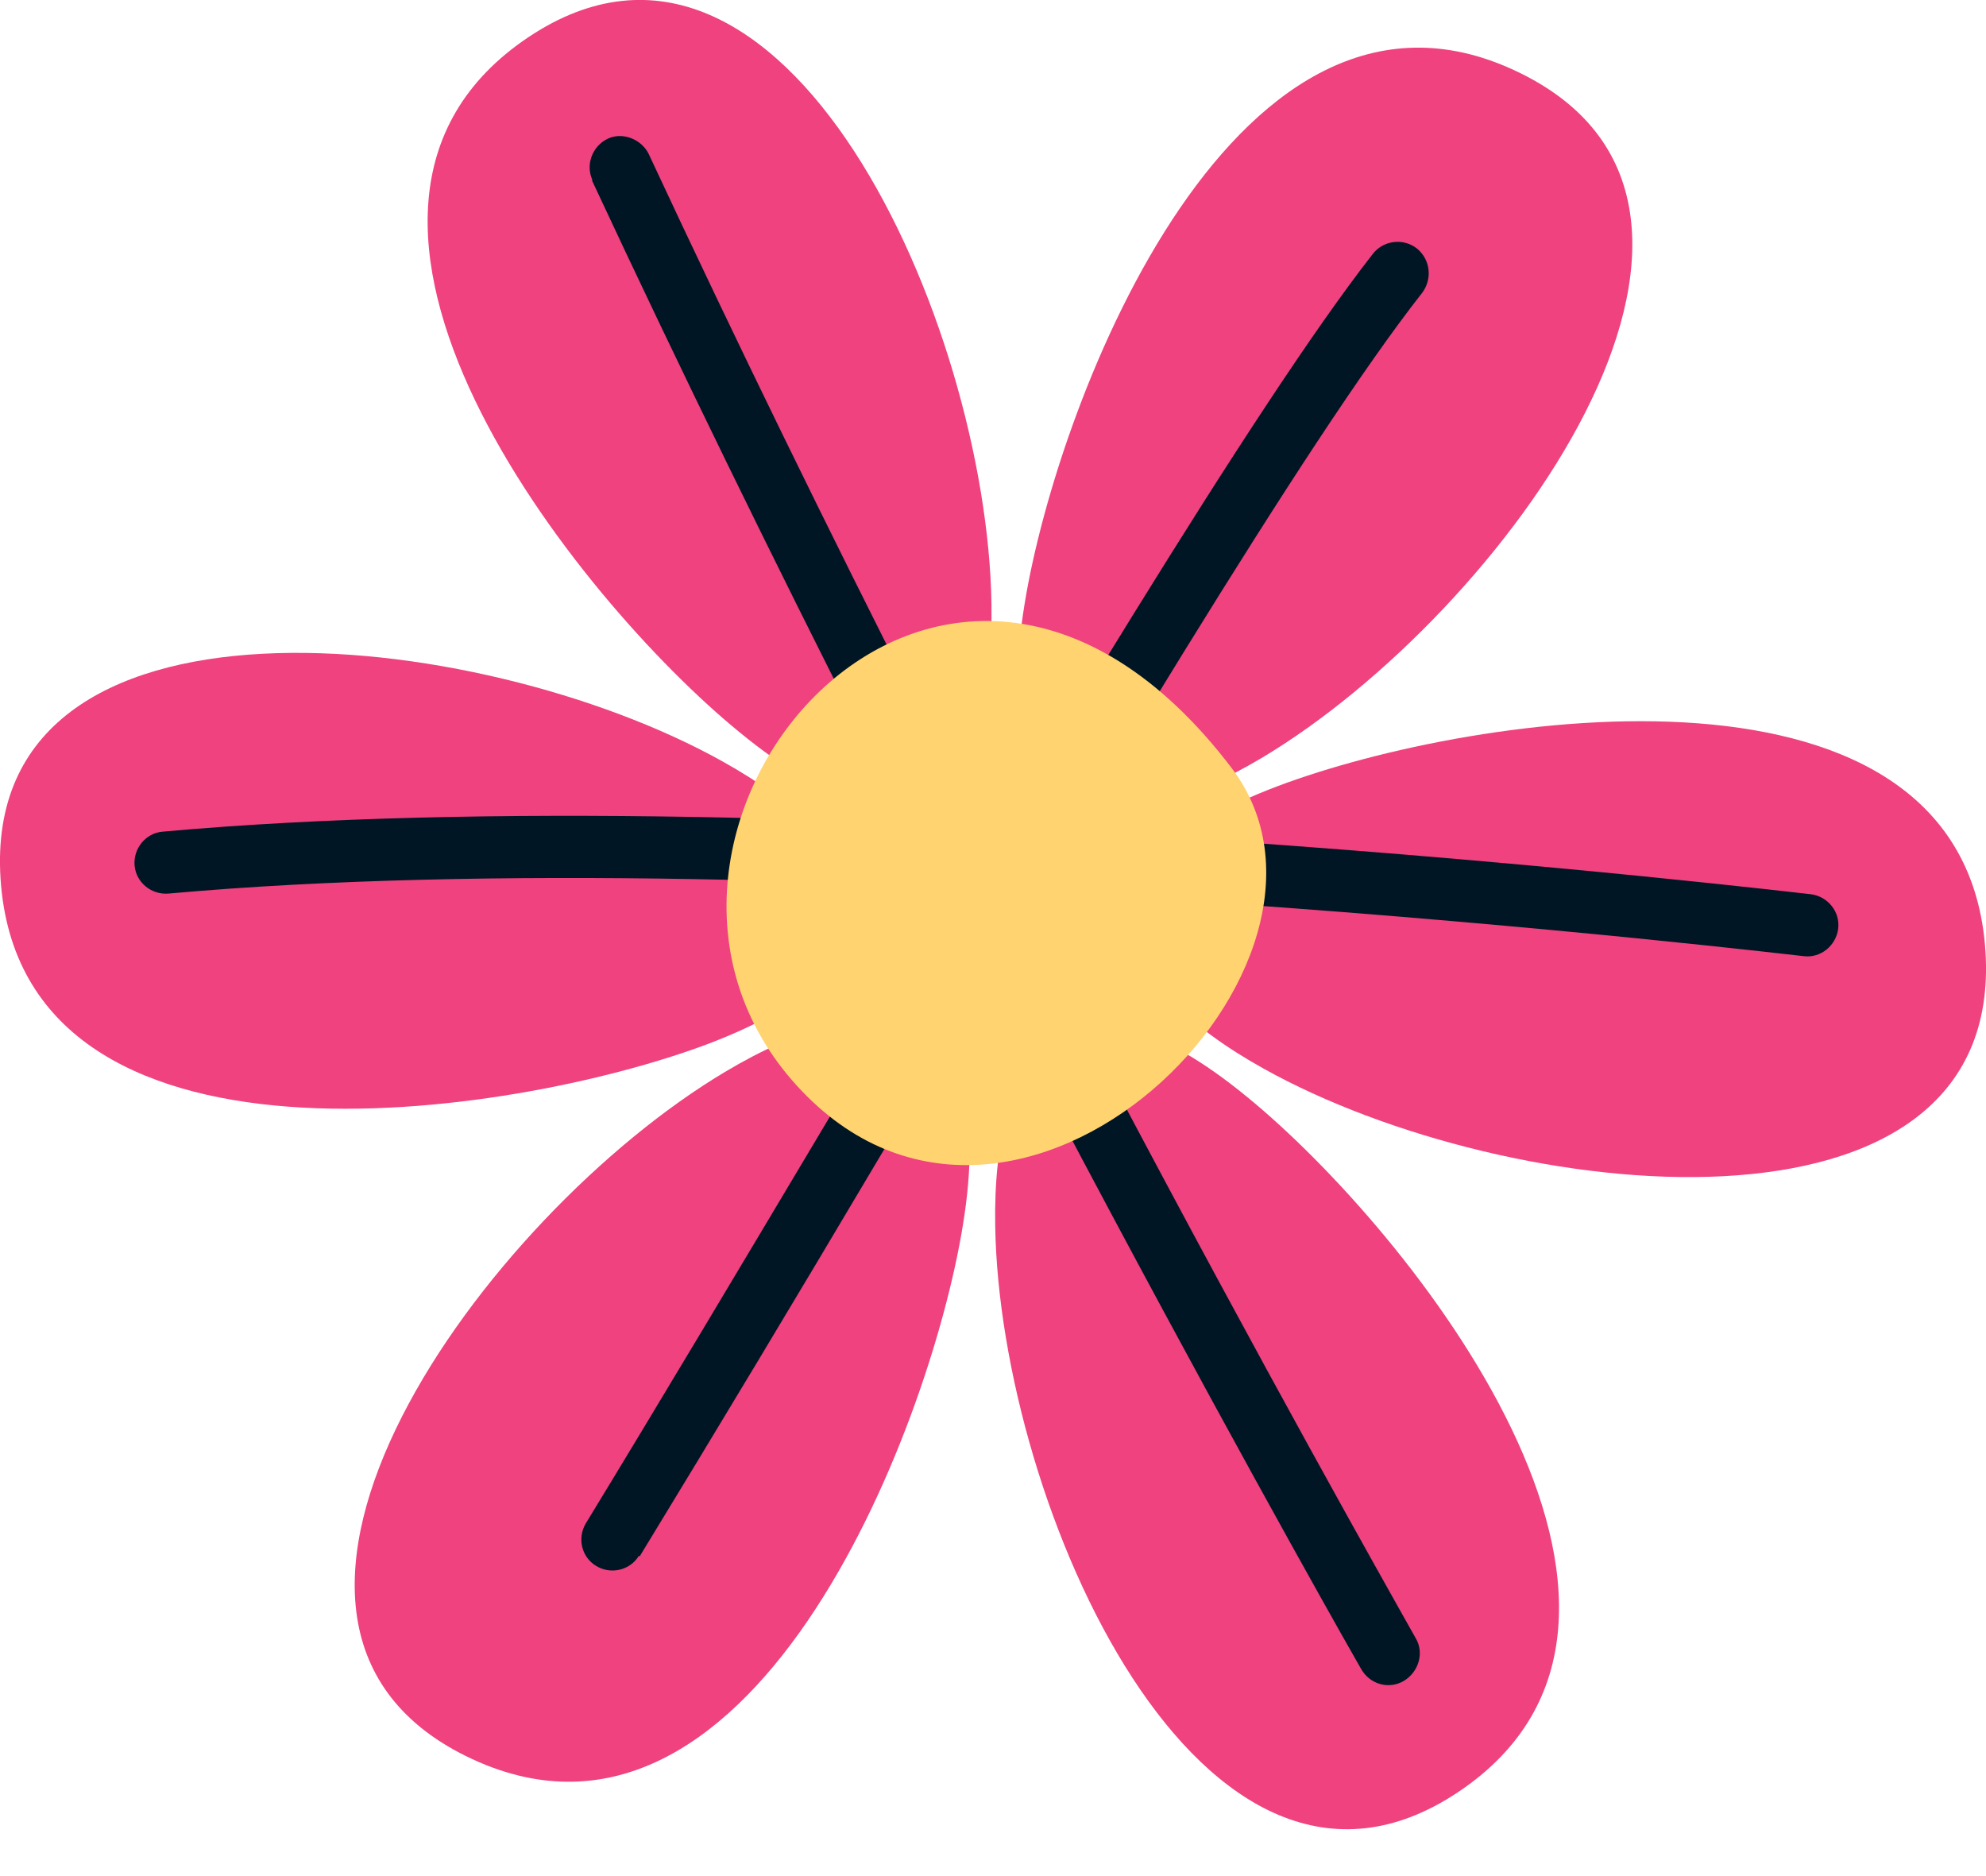
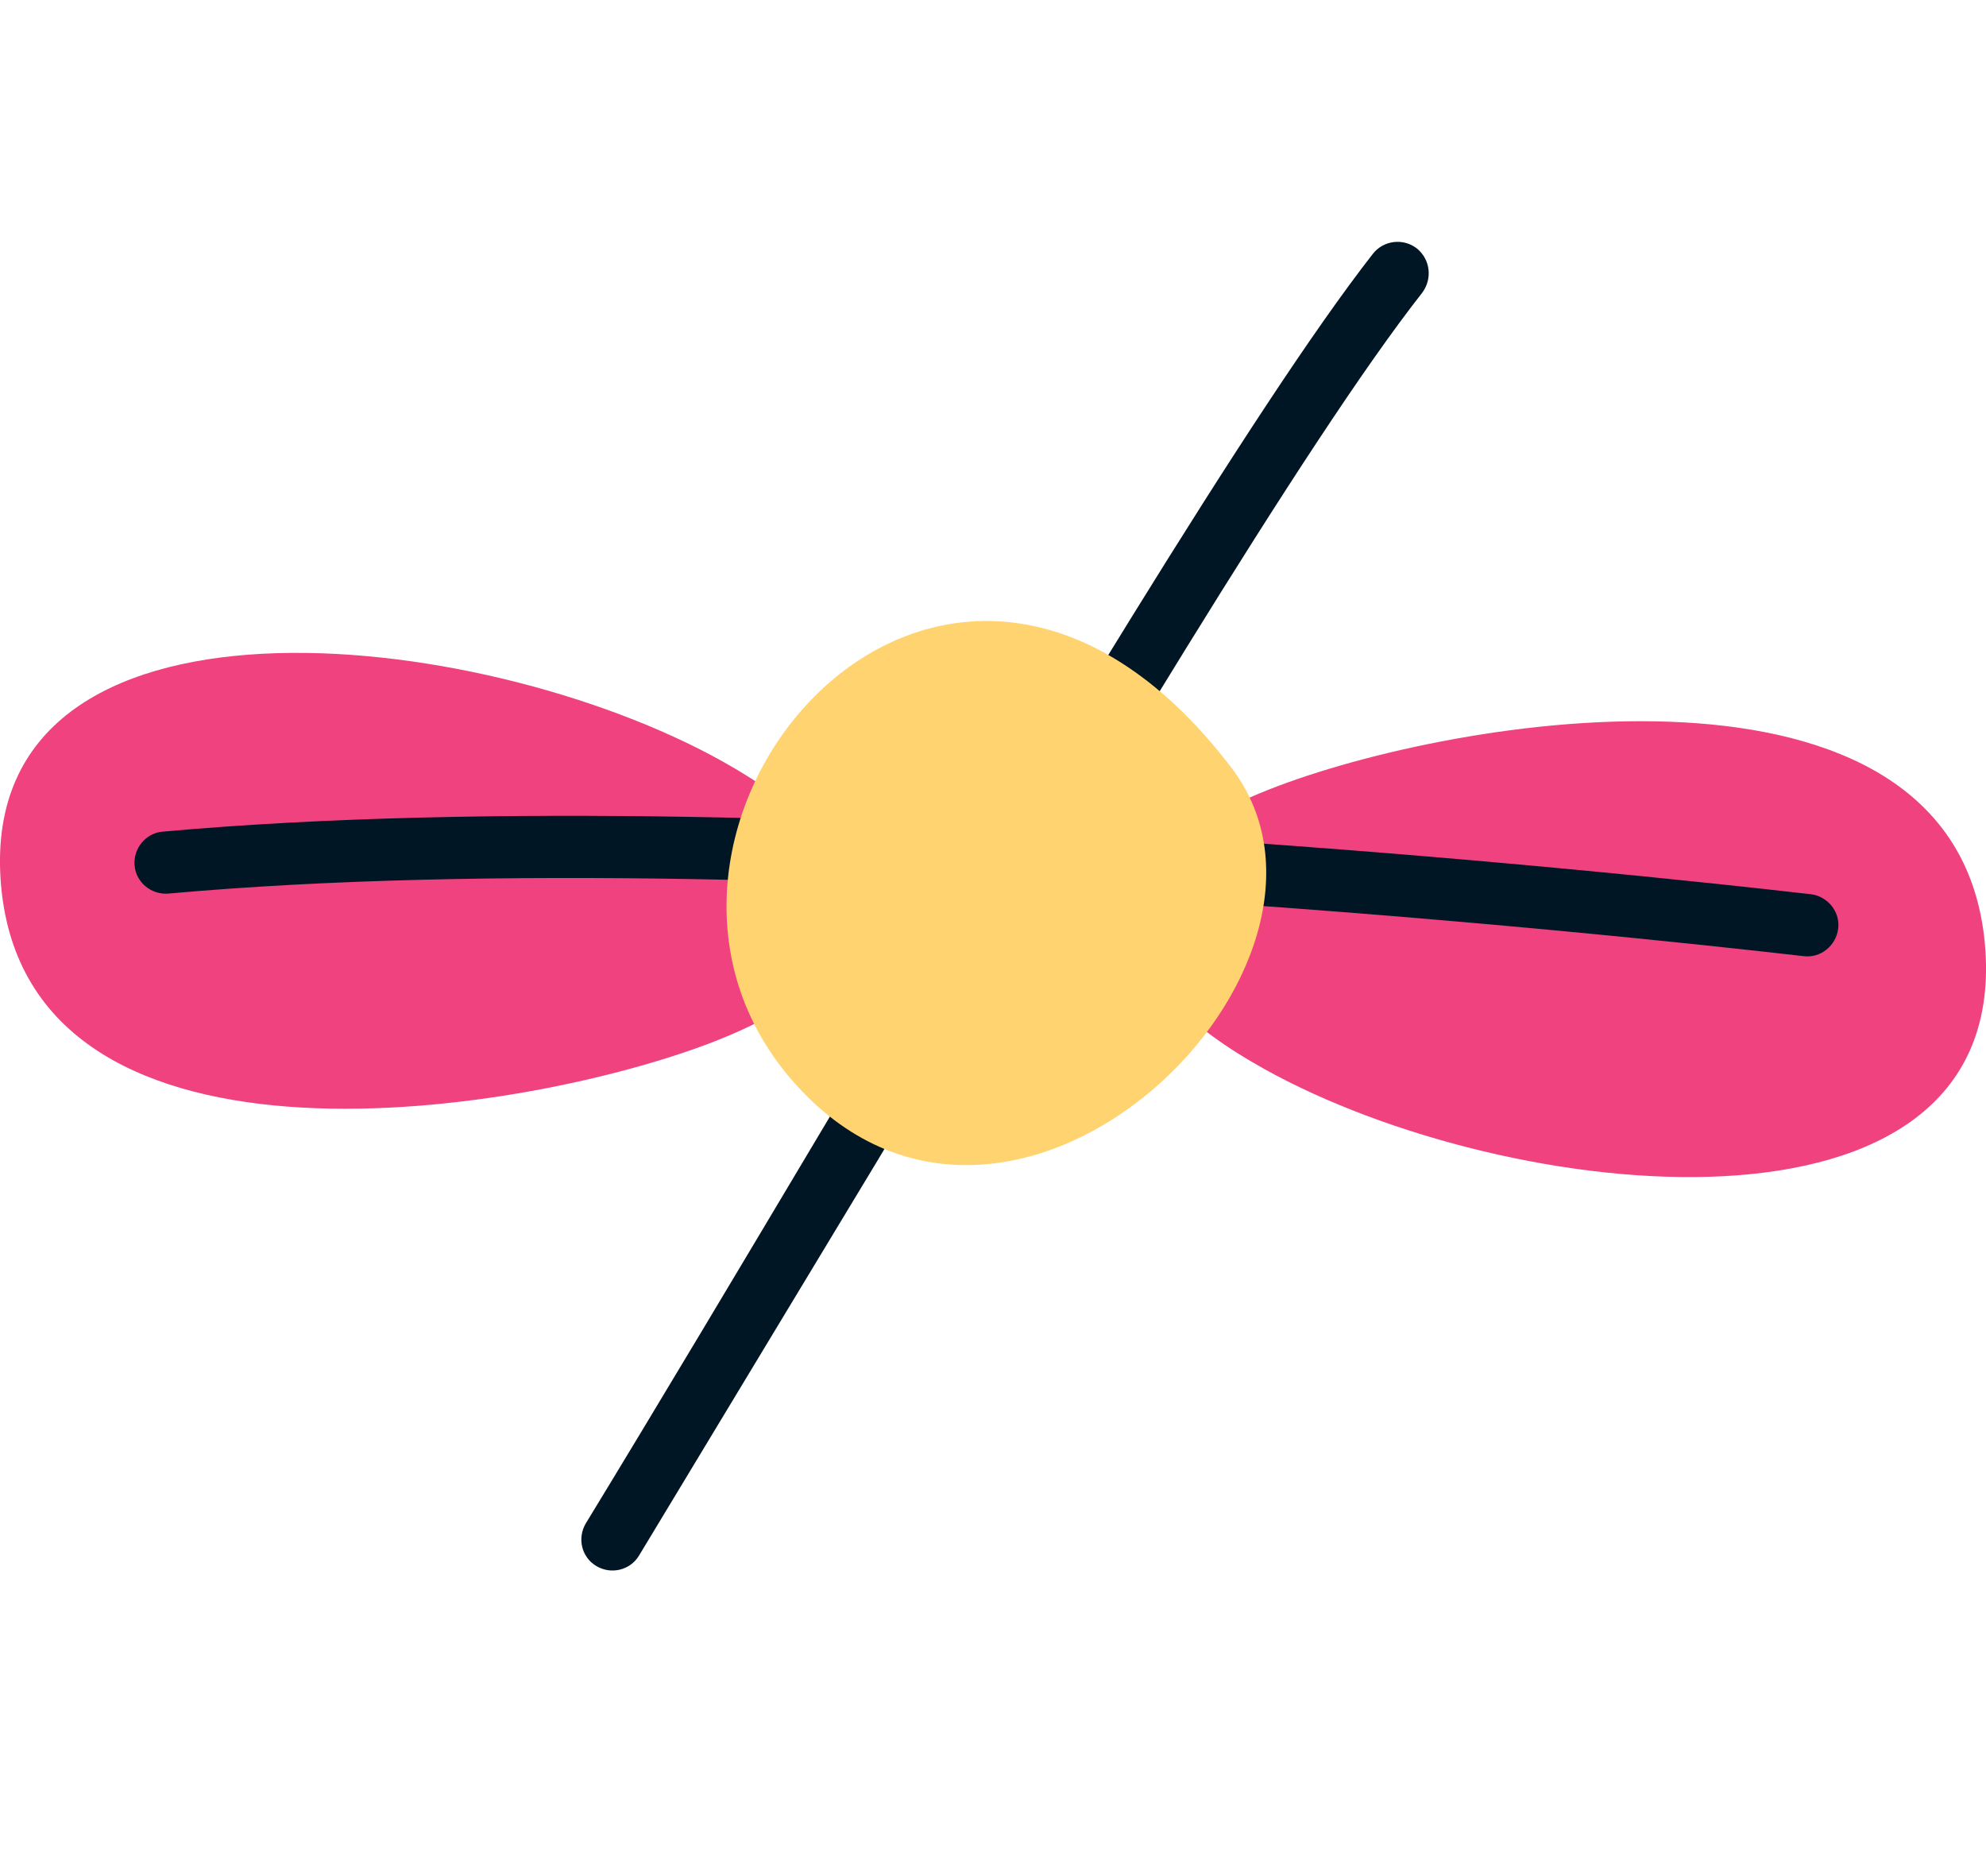
<svg xmlns="http://www.w3.org/2000/svg" width="18" height="17" viewBox="0 0 18 17" fill="none">
-   <path fill-rule="evenodd" clip-rule="evenodd" d="M4.789 0.337C7.105 -1.211 8.946 2.926 8.986 5.469C9.013 7.03 8.352 7.991 6.704 6.636C5.223 5.429 2.427 1.919 4.789 0.337Z" fill="#EF427E" />
-   <path fill-rule="evenodd" clip-rule="evenodd" d="M13.784 0.665C16.286 1.899 13.617 5.563 11.442 6.864C10.101 7.664 8.94 7.578 9.287 5.469C9.594 3.581 11.235 -0.596 13.784 0.665Z" fill="#EF427E" />
  <path fill-rule="evenodd" clip-rule="evenodd" d="M17.995 8.618C18.175 11.4 13.671 10.92 11.456 9.685C10.088 8.925 9.587 7.877 11.582 7.123C13.371 6.449 17.808 5.782 17.995 8.618Z" fill="#EF427E" />
-   <path fill-rule="evenodd" clip-rule="evenodd" d="M13.217 16.238C10.902 17.786 9.06 13.649 9.02 11.107C8.993 9.546 9.654 8.585 11.302 9.939C12.783 11.147 15.579 14.657 13.217 16.238Z" fill="#EF427E" />
-   <path fill-rule="evenodd" clip-rule="evenodd" d="M4.222 15.912C1.727 14.678 4.389 11.014 6.571 9.713C7.912 8.912 9.073 8.999 8.726 11.108C8.419 12.996 6.778 17.173 4.222 15.912Z" fill="#EF427E" />
  <path fill-rule="evenodd" clip-rule="evenodd" d="M0.005 7.964C-0.175 5.182 4.329 5.662 6.544 6.897C7.912 7.657 8.406 8.705 6.418 9.459C4.629 10.133 0.192 10.8 0.005 7.964Z" fill="#EF427E" />
-   <path fill-rule="evenodd" clip-rule="evenodd" d="M5.791 14.097C5.71 14.23 5.537 14.27 5.404 14.19C5.27 14.11 5.23 13.937 5.31 13.803C5.957 12.742 6.705 11.488 7.465 10.213C9.38 7.011 11.369 3.674 12.443 2.3C12.537 2.179 12.717 2.153 12.844 2.253C12.964 2.353 12.984 2.526 12.89 2.653C11.836 3.994 9.861 7.317 7.959 10.507C7.219 11.755 6.485 12.976 5.797 14.104L5.791 14.097Z" fill="#001624" />
-   <path fill-rule="evenodd" clip-rule="evenodd" d="M5.37 1.632C5.304 1.492 5.37 1.325 5.504 1.259C5.637 1.192 5.811 1.259 5.878 1.392C9.114 8.338 12.824 14.824 12.831 14.844C12.911 14.978 12.857 15.151 12.724 15.231C12.59 15.311 12.417 15.264 12.337 15.124C12.323 15.104 8.62 8.612 5.364 1.632H5.37Z" fill="#001624" />
+   <path fill-rule="evenodd" clip-rule="evenodd" d="M5.791 14.097C5.71 14.23 5.537 14.27 5.404 14.19C5.27 14.11 5.23 13.937 5.31 13.803C5.957 12.742 6.705 11.488 7.465 10.213C9.38 7.011 11.369 3.674 12.443 2.3C12.537 2.179 12.717 2.153 12.844 2.253C12.964 2.353 12.984 2.526 12.89 2.653C11.836 3.994 9.861 7.317 7.959 10.507L5.791 14.097Z" fill="#001624" />
  <path fill-rule="evenodd" clip-rule="evenodd" d="M1.527 8.097C1.373 8.11 1.233 7.997 1.22 7.843C1.206 7.69 1.32 7.549 1.473 7.536C7.319 7.009 16.387 8.103 16.413 8.103C16.567 8.123 16.68 8.263 16.66 8.417C16.64 8.57 16.5 8.684 16.347 8.664C16.32 8.664 7.312 7.576 1.527 8.097Z" fill="#001624" />
  <path fill-rule="evenodd" clip-rule="evenodd" d="M7.225 9.841C9.207 12.009 12.51 8.733 11.162 6.958C8.539 3.515 5.156 7.579 7.225 9.841Z" fill="#FFD370" />
</svg>